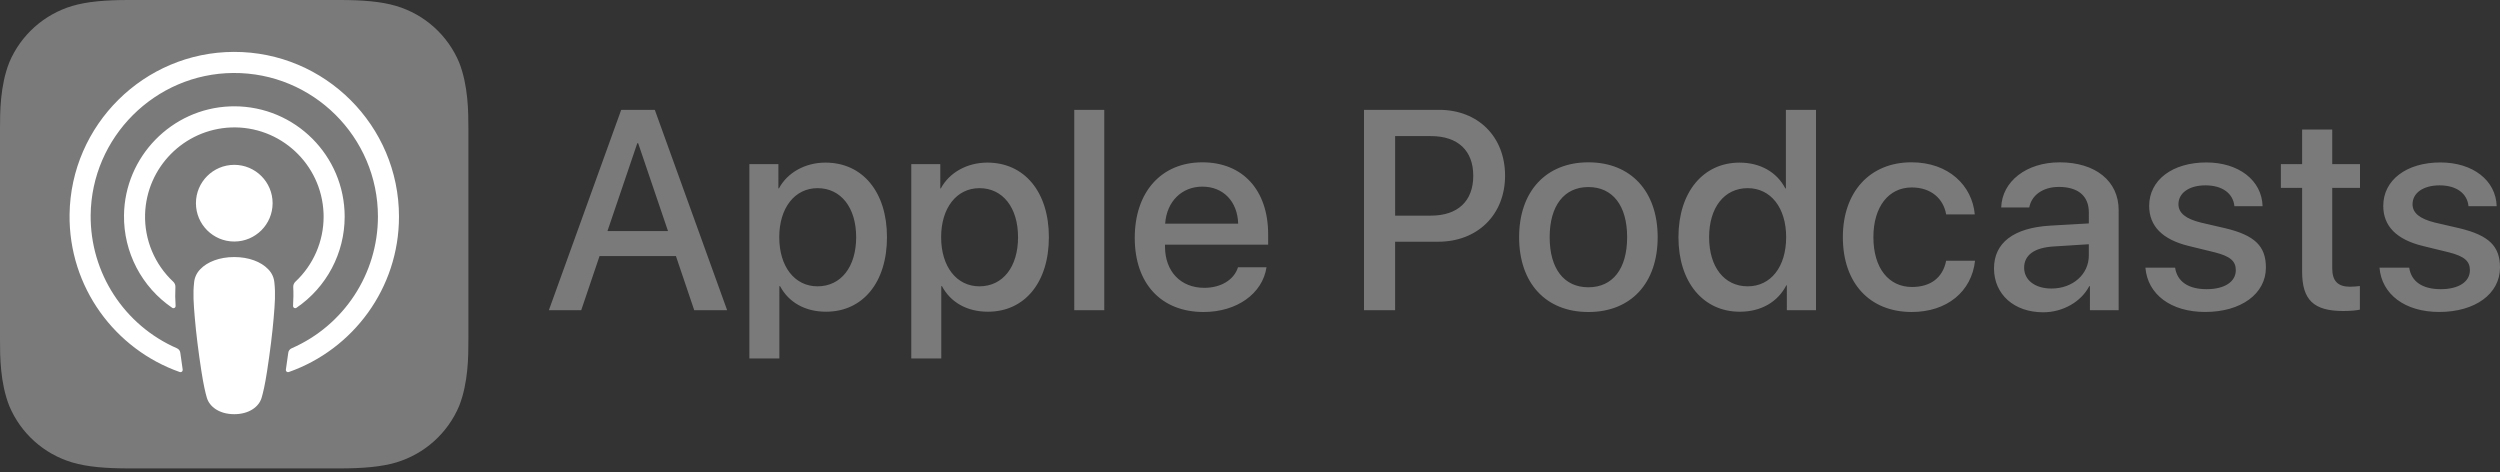
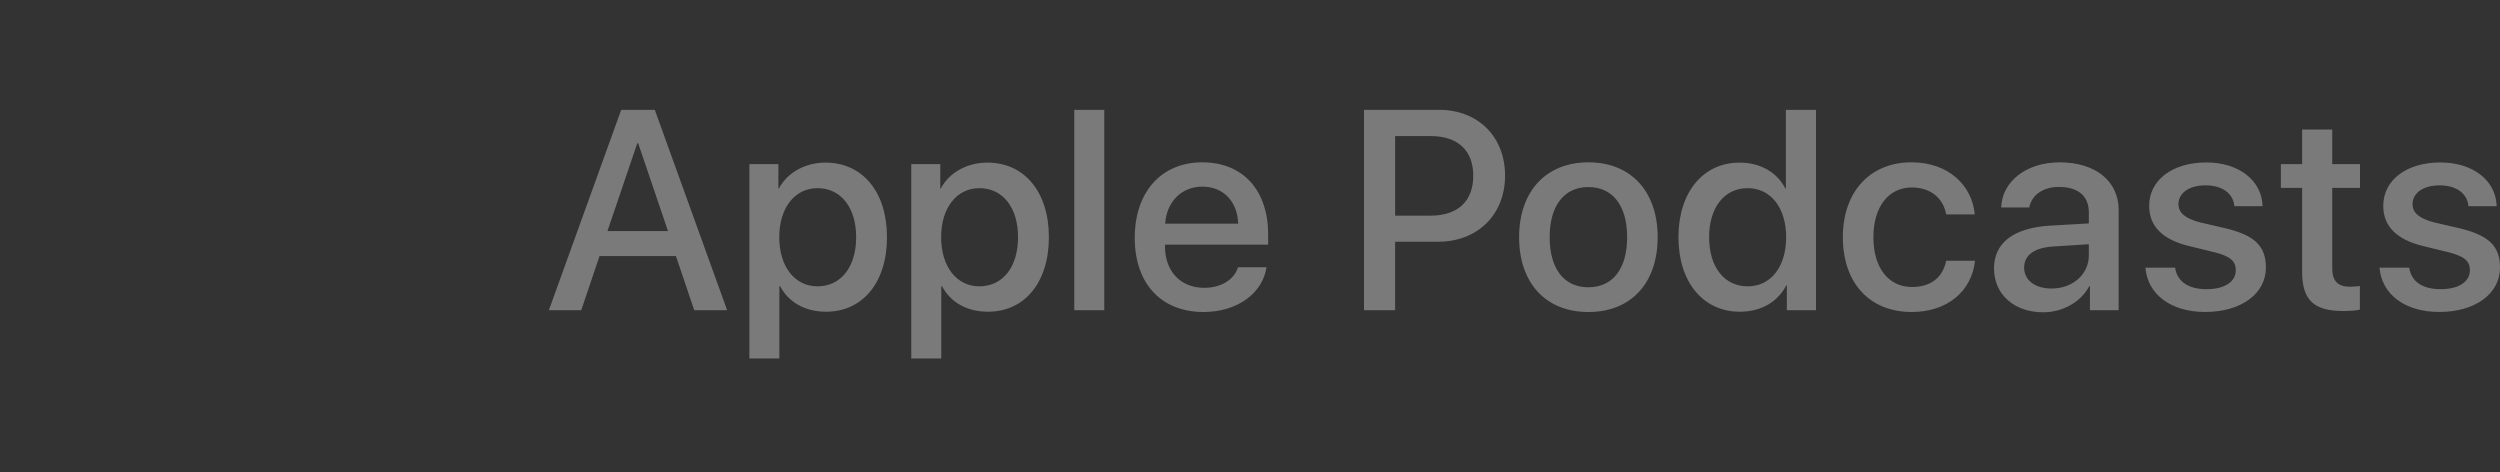
<svg xmlns="http://www.w3.org/2000/svg" width="450" height="85" viewBox="0 0 450 85" fill="none">
  <rect x="0" y="0" width="450" height="85" fill="#333333" stroke="none" />
  <path d="M121.666 46.087H107.92L104.621 55.834H98.797L111.817 19.772H117.864L130.884 55.834H124.961L121.666 46.087ZM109.343 41.59H120.239L114.866 25.77H114.716L109.343 41.59ZM159.656 42.69C159.656 50.861 155.28 56.109 148.684 56.109C144.934 56.109 141.964 54.434 140.412 51.507H140.287V64.528H134.888V29.538H140.111V33.914H140.208C141.707 31.09 144.907 29.268 148.581 29.268C155.258 29.268 159.656 34.543 159.656 42.69ZM154.11 42.69C154.11 37.366 151.361 33.868 147.163 33.868C143.04 33.868 140.265 37.442 140.265 42.69C140.265 47.988 143.04 51.539 147.163 51.539C151.361 51.535 154.11 48.059 154.11 42.69ZM188.798 42.69C188.798 50.861 184.423 56.109 177.826 56.109C174.076 56.109 171.105 54.434 169.554 51.507H169.43V64.528H164.031V29.538H169.253V33.914H169.35C170.849 31.09 174.049 29.268 177.724 29.268C184.397 29.268 188.798 34.543 188.798 42.69ZM183.249 42.69C183.249 37.366 180.5 33.868 176.302 33.868C172.179 33.868 169.404 37.442 169.404 42.69C169.404 47.988 172.179 51.539 176.302 51.539C180.499 51.535 183.249 48.059 183.249 42.69ZM193.369 19.772H198.768V55.834H193.369V19.772ZM227.971 48.112C227.247 52.886 222.598 56.159 216.649 56.159C209.002 56.159 204.254 51.034 204.254 42.815C204.254 34.569 209.029 29.218 216.423 29.218C223.697 29.218 228.268 34.215 228.268 42.189V44.038H209.698V44.362C209.698 48.86 212.522 51.809 216.77 51.809C219.767 51.809 222.116 50.385 222.843 48.111L227.971 48.112ZM209.728 40.265H222.873C222.749 36.24 220.174 33.594 216.427 33.594C212.699 33.594 209.999 36.289 209.728 40.265ZM259.04 19.772C266.037 19.772 270.912 24.595 270.912 31.617C270.912 38.665 265.938 43.511 258.868 43.511H251.119V55.83H245.52V19.771L259.04 19.772ZM251.117 38.816H257.542C262.413 38.816 265.188 36.192 265.188 31.644C265.188 27.095 262.413 24.497 257.568 24.497H251.123V38.816H251.117ZM273.441 42.69C273.441 34.418 278.313 29.218 285.911 29.218C293.532 29.218 298.38 34.414 298.38 42.69C298.38 50.988 293.557 56.162 285.911 56.162C278.265 56.163 273.441 50.984 273.441 42.69ZM292.885 42.69C292.885 37.016 290.287 33.669 285.912 33.669C281.537 33.669 278.939 37.042 278.939 42.69C278.939 48.386 281.537 51.711 285.912 51.711C290.287 51.711 292.885 48.386 292.885 42.69ZM302.121 42.69C302.121 34.569 306.594 29.272 313.115 29.272C316.888 29.272 319.862 31.018 321.361 33.918H321.459V19.773H326.881V55.834H321.632V51.363H321.535C319.983 54.36 316.986 56.111 313.161 56.111C306.594 56.109 302.121 50.812 302.121 42.69ZM307.64 42.69C307.64 48.089 310.389 51.539 314.588 51.539C318.737 51.539 321.508 48.04 321.508 42.69C321.508 37.393 318.733 33.868 314.588 33.868C310.389 33.864 307.64 37.34 307.64 42.69ZM350.306 38.59C349.832 35.816 347.656 33.741 344.109 33.741C339.959 33.741 337.211 37.215 337.211 42.687C337.211 48.285 339.986 51.658 344.158 51.658C347.509 51.658 349.708 49.983 350.306 46.937H355.506C354.904 52.46 350.483 56.158 344.109 56.158C336.613 56.158 331.714 51.034 331.714 42.687C331.714 34.516 336.612 29.215 344.06 29.215C350.808 29.215 355.005 33.462 355.458 38.586H350.307L350.306 38.59ZM358.921 48.311C358.921 43.714 362.446 41.015 368.994 40.615L375.989 40.216V38.217C375.989 35.242 374.017 33.645 370.59 33.645C367.765 33.645 365.692 35.094 365.265 37.342H360.217C360.367 32.644 364.765 29.22 370.741 29.22C377.187 29.22 381.359 32.594 381.359 37.816V55.836H376.189V51.514H376.064C374.588 54.338 371.313 56.212 367.766 56.212C362.544 56.211 358.921 52.983 358.921 48.311ZM375.988 45.988V43.963L369.689 44.362C366.191 44.561 364.343 45.912 364.343 48.186C364.343 50.385 366.267 51.936 369.268 51.936C373.09 51.934 375.988 49.388 375.988 45.988ZM397.145 29.241C402.965 29.241 407.137 32.463 407.265 37.113H402.193C401.964 34.791 399.994 33.363 396.993 33.363C394.071 33.363 392.121 34.711 392.121 36.763C392.121 38.337 393.421 39.388 396.142 40.062L400.566 41.086C405.864 42.358 407.863 44.308 407.863 48.157C407.863 52.905 403.364 56.153 396.94 56.153C390.743 56.153 386.571 52.98 386.173 48.179H391.518C391.895 50.701 393.921 52.053 397.193 52.053C400.416 52.053 402.445 50.727 402.445 48.631C402.445 47.004 401.444 46.131 398.696 45.429L393.998 44.281C389.25 43.129 386.85 40.708 386.85 37.059C386.847 32.42 391.019 29.241 397.145 29.241ZM419.803 23.322V29.542H424.8V33.816H419.803V48.312C419.803 50.563 420.805 51.611 423.004 51.611C423.554 51.611 424.428 51.535 424.777 51.486V55.733C424.179 55.884 422.977 55.981 421.78 55.981C416.457 55.981 414.382 53.983 414.382 48.884V33.816H410.556V29.542H414.382V23.322H419.803ZM439.281 29.241C445.103 29.241 449.274 32.463 449.401 37.113H444.33C444.101 34.791 442.131 33.363 439.131 33.363C436.208 33.363 434.258 34.711 434.258 36.763C434.258 38.337 435.557 39.388 438.279 40.062L442.703 41.086C448 42.358 450 44.308 450 48.157C450 52.905 445.5 56.153 439.077 56.153C432.88 56.153 428.708 52.98 428.309 48.179H433.655C434.032 50.701 436.058 52.053 439.33 52.053C442.553 52.053 444.582 50.727 444.582 48.631C444.582 47.004 443.581 46.131 440.833 45.429L436.135 44.281C431.386 43.129 428.988 40.708 428.988 37.059C428.983 32.42 433.154 29.241 439.281 29.241Z" fill="#7A7A7A" />
-   <path d="M82.647 73.077C80.576 77.984 76.421 81.711 71.318 83.239C68.611 84.041 65.279 84.313 61.13 84.313H23.189C19.04 84.313 15.707 84.041 13.001 83.239C7.893 81.719 3.736 77.99 1.672 73.077C0.019 68.883 0 64.123 0 61.126V23.185C0 20.188 0.016 15.429 1.668 11.235C3.739 6.327 7.894 2.601 12.997 1.072C15.705 0.27 19.036 0 23.185 0H61.127C65.276 0 68.608 0.27 71.315 1.072C76.423 2.592 80.58 6.322 82.644 11.235C84.294 15.429 84.312 20.188 84.312 23.185V61.125C84.316 64.123 84.296 68.883 82.647 73.077Z" fill="#7A7A7A" />
-   <path d="M48.273 48.461C47.007 47.127 44.787 46.268 42.163 46.268C39.539 46.268 37.317 47.123 36.052 48.461C35.404 49.112 35.007 49.973 34.934 50.888C34.719 52.857 34.839 54.556 35.07 57.267C35.288 59.851 35.706 63.299 36.252 66.808C36.64 69.305 36.956 70.653 37.242 71.62C37.706 73.183 39.445 74.553 42.163 74.553C44.881 74.553 46.617 73.186 47.084 71.62C47.37 70.655 47.687 69.308 48.074 66.808C48.62 63.299 49.038 59.854 49.257 57.267C49.486 54.556 49.606 52.859 49.392 50.888C49.319 49.972 48.923 49.112 48.273 48.461ZM35.268 36.573C35.268 40.385 38.358 43.475 42.169 43.475C45.98 43.475 49.07 40.386 49.07 36.573C49.07 32.762 45.98 29.672 42.169 29.672C38.358 29.672 35.268 32.762 35.268 36.573ZM42.083 9.341C25.946 9.386 12.722 22.478 12.522 38.615C12.36 51.687 20.704 62.87 32.357 66.966C32.565 67.039 32.793 66.93 32.866 66.721C32.887 66.661 32.893 66.597 32.885 66.533C32.73 65.518 32.587 64.5 32.455 63.496C32.411 63.142 32.183 62.838 31.857 62.694C22.344 58.543 16.229 49.115 16.318 38.736C16.454 24.697 27.919 13.25 41.959 13.137C56.312 13.021 68.029 24.666 68.029 38.992C68.017 49.281 61.917 58.585 52.486 62.698C52.16 62.842 51.933 63.146 51.887 63.5C51.754 64.514 51.611 65.525 51.458 66.535C51.424 66.751 51.572 66.953 51.787 66.986C51.853 66.997 51.919 66.99 51.98 66.967C63.52 62.909 71.818 51.9 71.818 38.989C71.82 22.613 58.473 9.295 42.083 9.341ZM41.549 22.944C50.426 22.603 57.898 29.522 58.239 38.399C58.247 38.599 58.251 38.799 58.251 38.998C58.253 43.437 56.414 47.676 53.171 50.708C52.907 50.957 52.766 51.309 52.783 51.673C52.843 52.776 52.821 53.849 52.749 55.057C52.737 55.273 52.902 55.458 53.118 55.47C53.203 55.476 53.288 55.451 53.359 55.405C58.789 51.707 62.04 45.565 62.041 38.996C62.03 28.017 53.121 19.125 42.143 19.135C41.894 19.135 41.643 19.14 41.393 19.151C30.884 19.557 22.451 28.221 22.319 38.74C22.235 45.4 25.495 51.66 31.001 55.409C31.178 55.53 31.419 55.485 31.54 55.308C31.589 55.236 31.613 55.149 31.608 55.062C31.528 53.935 31.516 52.803 31.573 51.674C31.593 51.31 31.451 50.957 31.185 50.709C27.832 47.576 25.985 43.153 26.114 38.567C26.37 30.118 33.105 23.301 41.549 22.944Z" fill="white" />
</svg>